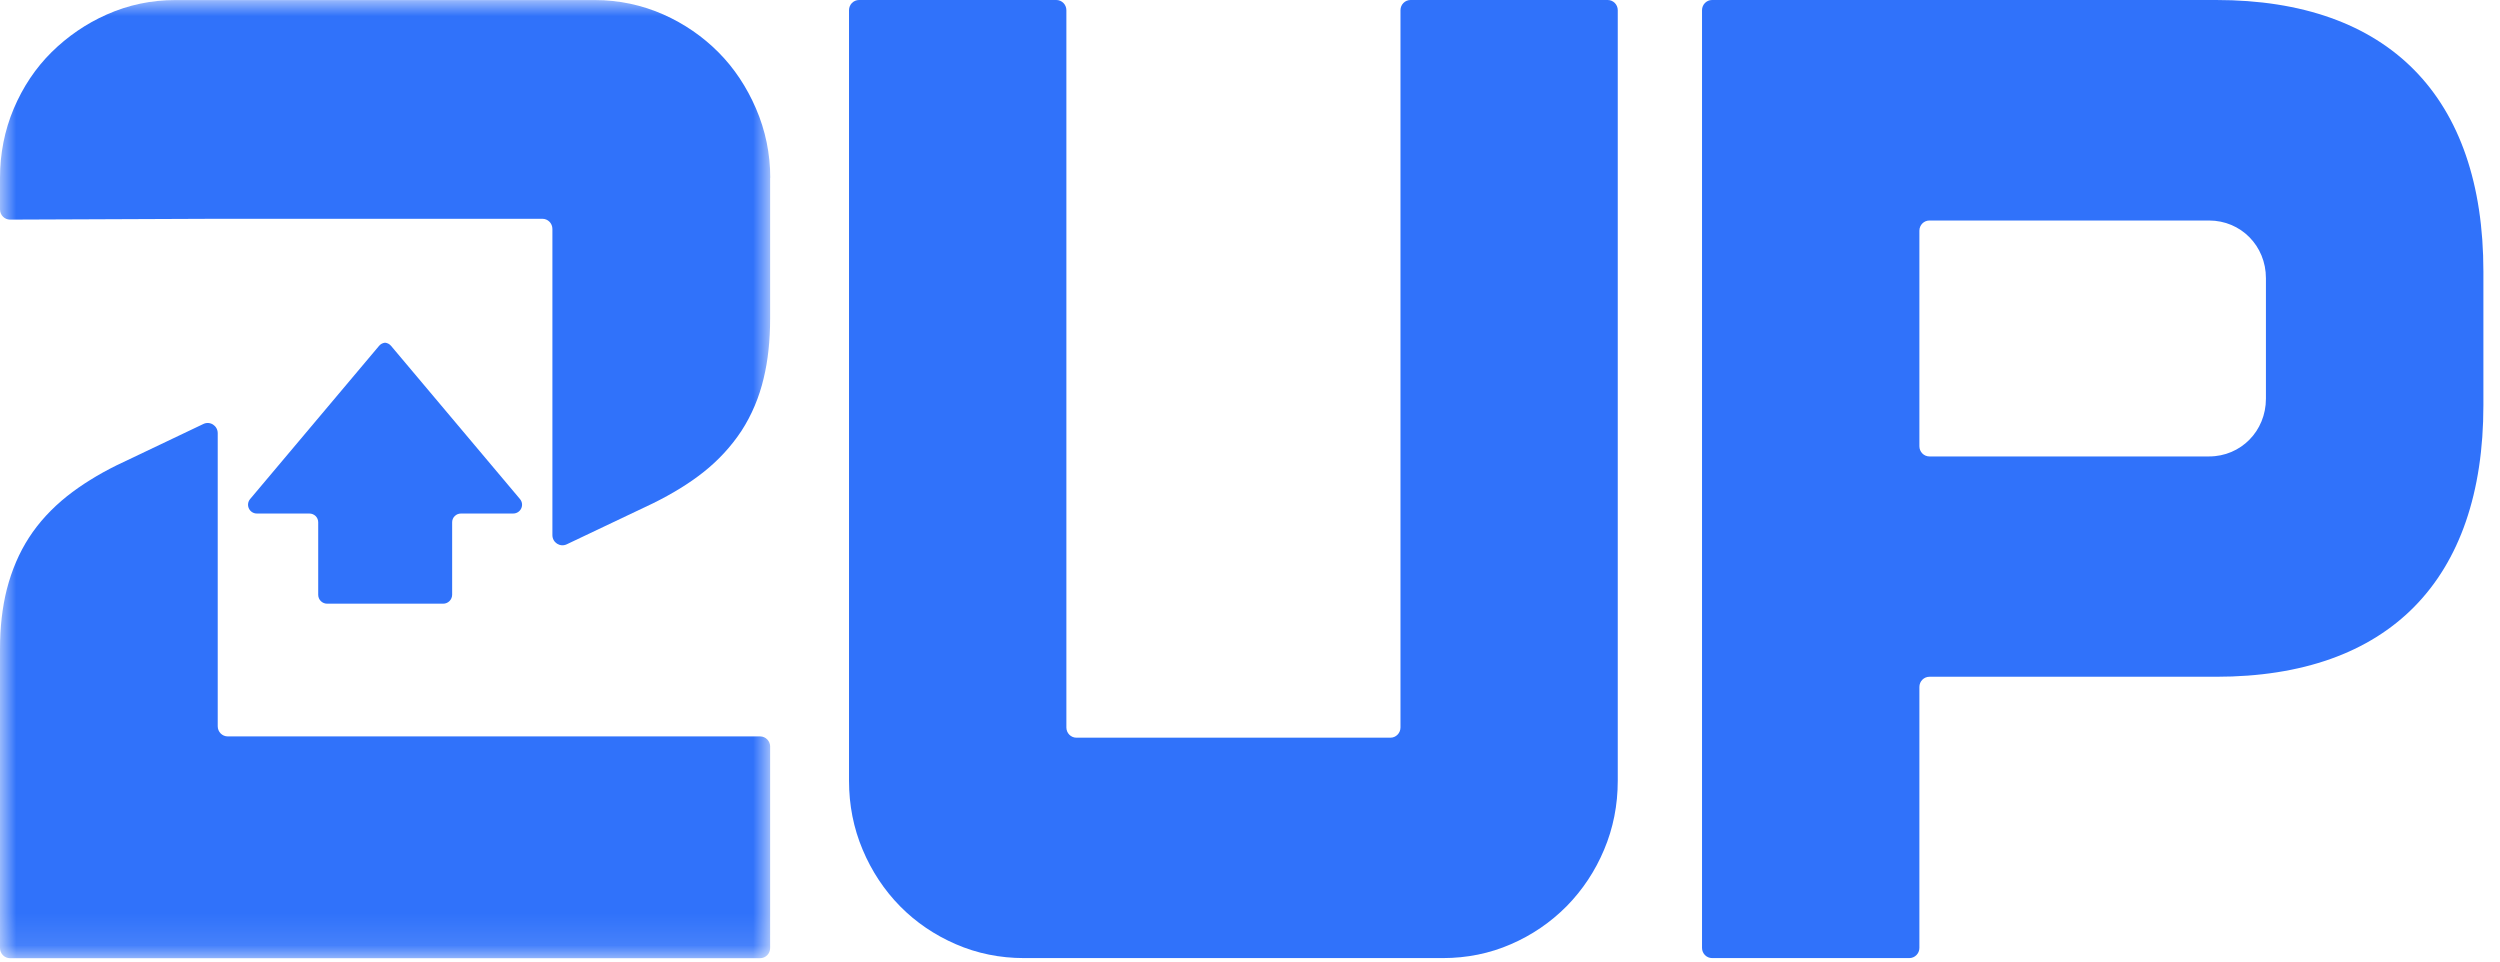
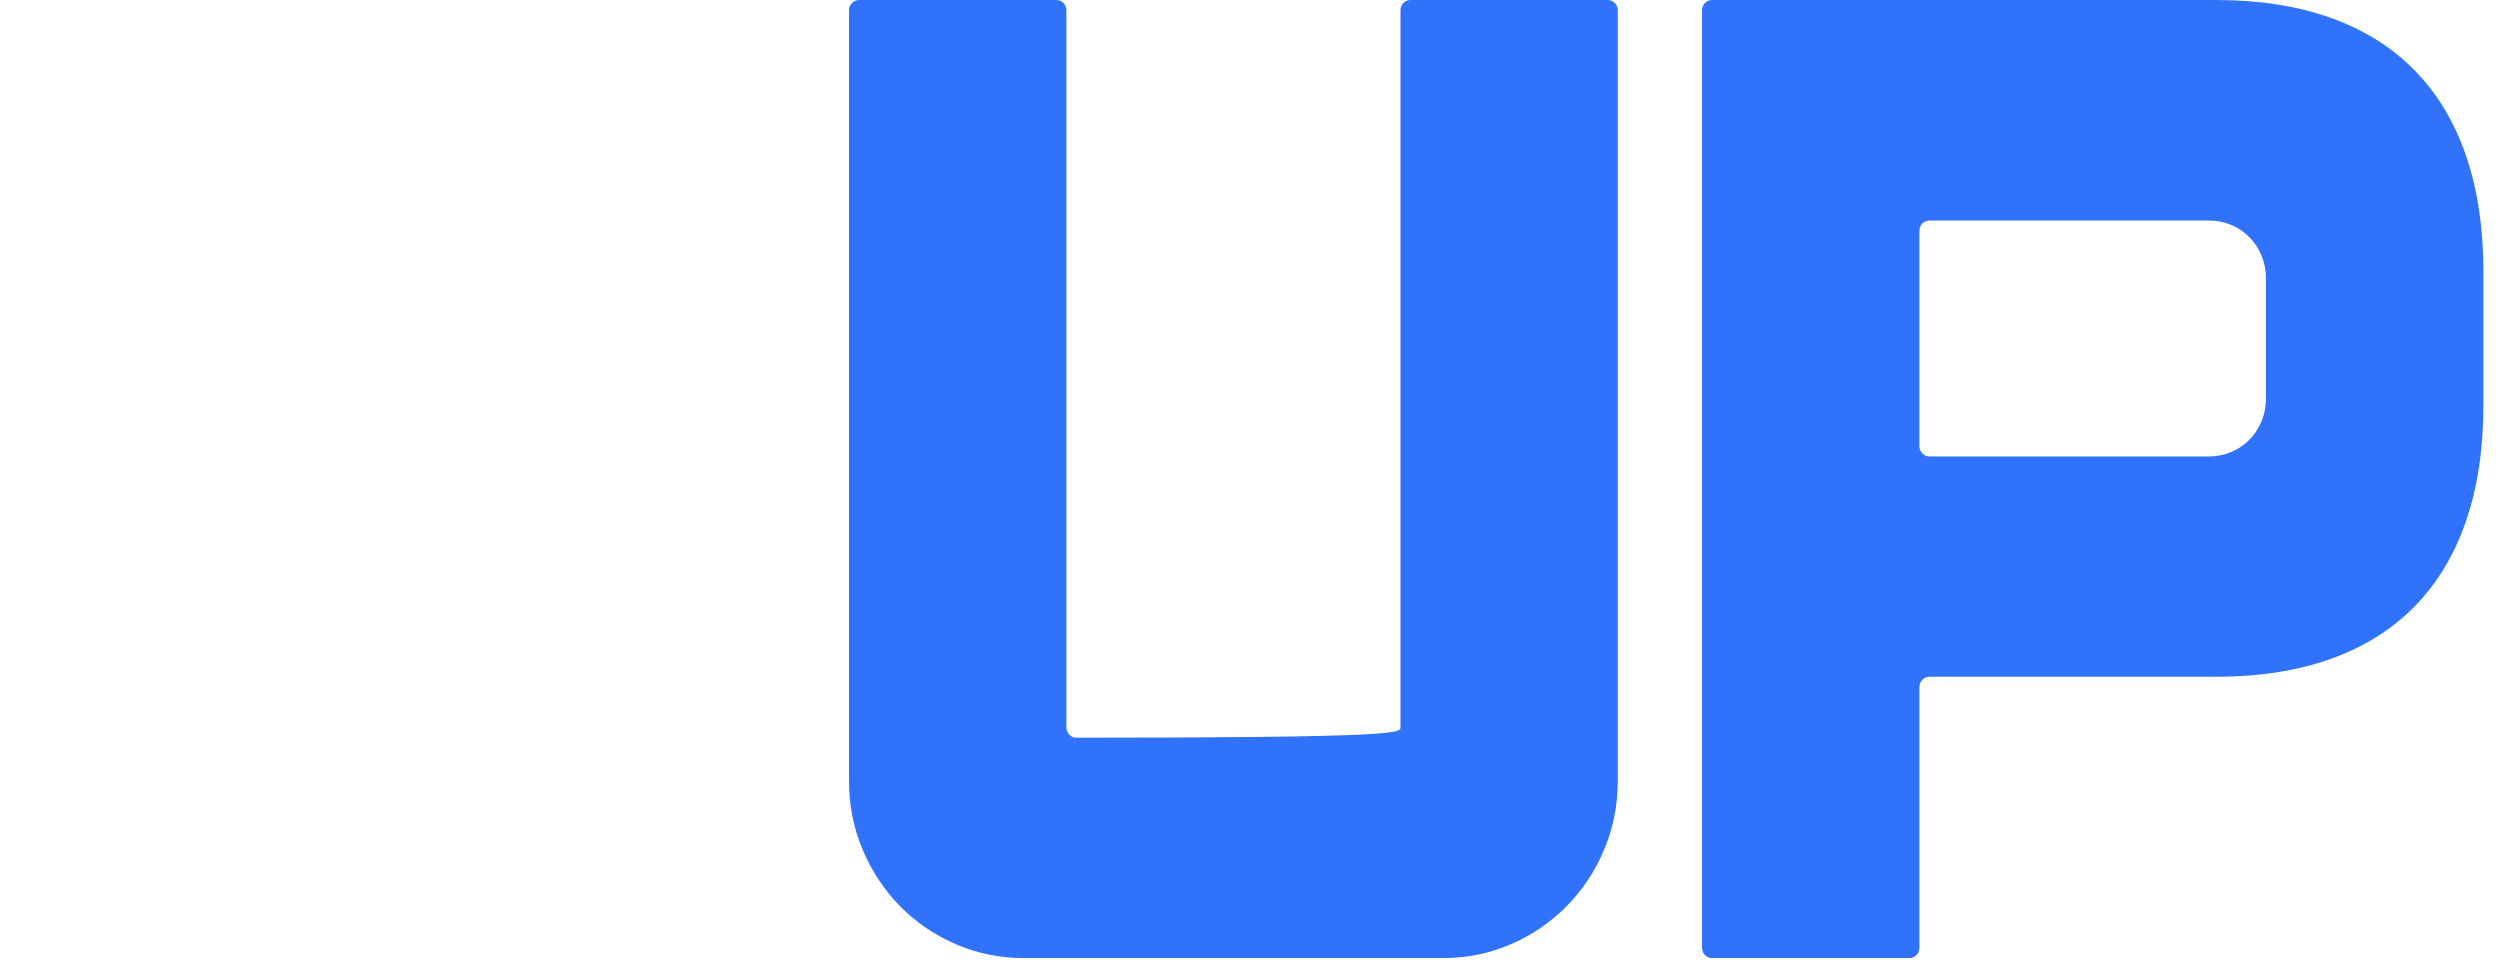
<svg xmlns="http://www.w3.org/2000/svg" width="78" height="30" viewBox="0 0 78 30" fill="none">
-   <path d="M37.026 29.892H31.944C31.202 29.892 30.485 29.748 29.822 29.459C29.165 29.175 28.578 28.778 28.083 28.276C27.589 27.774 27.196 27.179 26.916 26.513C26.63 25.837 26.489 25.114 26.489 24.361V0.318C26.489 0.143 26.63 0 26.803 0H32.958C33.13 0 33.271 0.143 33.271 0.318V22.698C33.271 22.873 33.412 23.016 33.584 23.016H43.382C43.554 23.016 43.695 22.873 43.695 22.698V0.318C43.695 0.143 43.836 0 44.008 0H50.161C50.333 0 50.474 0.143 50.474 0.318V24.361C50.474 25.117 50.332 25.84 50.047 26.513C49.77 27.173 49.378 27.765 48.883 28.27C48.376 28.781 47.792 29.178 47.141 29.459C46.478 29.749 45.762 29.892 45.022 29.892H37.027" fill="#3072FA" />
+   <path d="M37.026 29.892H31.944C31.202 29.892 30.485 29.748 29.822 29.459C29.165 29.175 28.578 28.778 28.083 28.276C27.589 27.774 27.196 27.179 26.916 26.513C26.63 25.837 26.489 25.114 26.489 24.361V0.318C26.489 0.143 26.63 0 26.803 0H32.958C33.13 0 33.271 0.143 33.271 0.318V22.698C33.271 22.873 33.412 23.016 33.584 23.016C43.554 23.016 43.695 22.873 43.695 22.698V0.318C43.695 0.143 43.836 0 44.008 0H50.161C50.333 0 50.474 0.143 50.474 0.318V24.361C50.474 25.117 50.332 25.84 50.047 26.513C49.77 27.173 49.378 27.765 48.883 28.27C48.376 28.781 47.792 29.178 47.141 29.459C46.478 29.749 45.762 29.892 45.022 29.892H37.027" fill="#3072FA" />
  <path d="M69.144 0H53.416C53.244 0 53.103 0.143 53.103 0.318V29.575C53.103 29.749 53.244 29.892 53.416 29.892H59.571C59.744 29.892 59.885 29.749 59.885 29.575V21.432C59.885 21.258 60.025 21.115 60.198 21.115H69.144C74.519 21.115 77.482 18.106 77.482 12.643V8.475C77.482 3.009 74.519 0 69.144 0ZM59.885 7.197C59.885 7.022 60.025 6.88 60.198 6.88H68.923C69.916 6.88 70.697 7.671 70.697 8.679V12.438C70.697 13.448 69.916 14.241 68.923 14.241H60.198C60.025 14.241 59.885 14.098 59.885 13.923V7.198V7.197Z" fill="#3072FA" />
  <mask id="mask0_37328_12224" style="mask-type:luminance" maskUnits="userSpaceOnUse" x="0" y="0" width="25" height="30">
-     <path d="M24.028 0H0V29.896H24.028V0Z" fill="white" />
-   </mask>
+     </mask>
  <g mask="url(#mask0_37328_12224)">
-     <path d="M24.028 23.294V29.579C24.028 29.754 23.888 29.896 23.715 29.896H0.313C0.14 29.896 0 29.754 0 29.579V20.259C0 19.563 0.071 18.952 0.213 18.385C0.367 17.789 0.597 17.25 0.901 16.779C1.211 16.298 1.613 15.863 2.093 15.48C2.535 15.13 3.053 14.808 3.63 14.522L6.346 13.228C6.554 13.128 6.793 13.283 6.793 13.515V22.659C6.793 22.835 6.933 22.976 7.106 22.976H23.716C23.889 22.976 24.029 23.119 24.029 23.294H24.028Z" fill="#3072FA" />
    <path d="M16.224 15.571L12.201 10.791C12.152 10.732 12.084 10.699 12.014 10.692C11.944 10.699 11.876 10.732 11.827 10.791L7.803 15.571C7.653 15.755 7.783 16.024 8.019 16.022H9.649C9.802 16.021 9.928 16.14 9.928 16.295V18.558C9.928 18.711 10.053 18.835 10.206 18.835H13.828C13.981 18.835 14.105 18.71 14.107 18.558V16.295C14.107 16.14 14.234 16.02 14.387 16.022H16.007C16.244 16.023 16.375 15.755 16.224 15.571H16.224Z" fill="#3072FA" />
    <path d="M24.028 5.549V9.944C24.028 10.627 23.96 11.252 23.827 11.801C23.688 12.392 23.454 12.949 23.134 13.443C22.818 13.922 22.419 14.359 21.944 14.734C21.512 15.076 20.983 15.403 20.376 15.702L17.681 16.983C17.473 17.081 17.235 16.928 17.235 16.695V7.143C17.235 6.967 17.095 6.826 16.922 6.826H6.793L0.314 6.852C0.141 6.852 0 6.71 0 6.534V5.549C0 4.793 0.144 4.065 0.428 3.392C0.715 2.715 1.11 2.121 1.612 1.625C2.108 1.137 2.683 0.74 3.328 0.454C4.004 0.153 4.721 0.002 5.465 0.002H18.565C19.309 0.002 20.029 0.156 20.703 0.454C21.349 0.742 21.928 1.14 22.419 1.635C22.909 2.128 23.298 2.717 23.585 3.383C23.881 4.066 24.032 4.797 24.032 5.552L24.028 5.549Z" fill="#3072FA" />
  </g>
</svg>